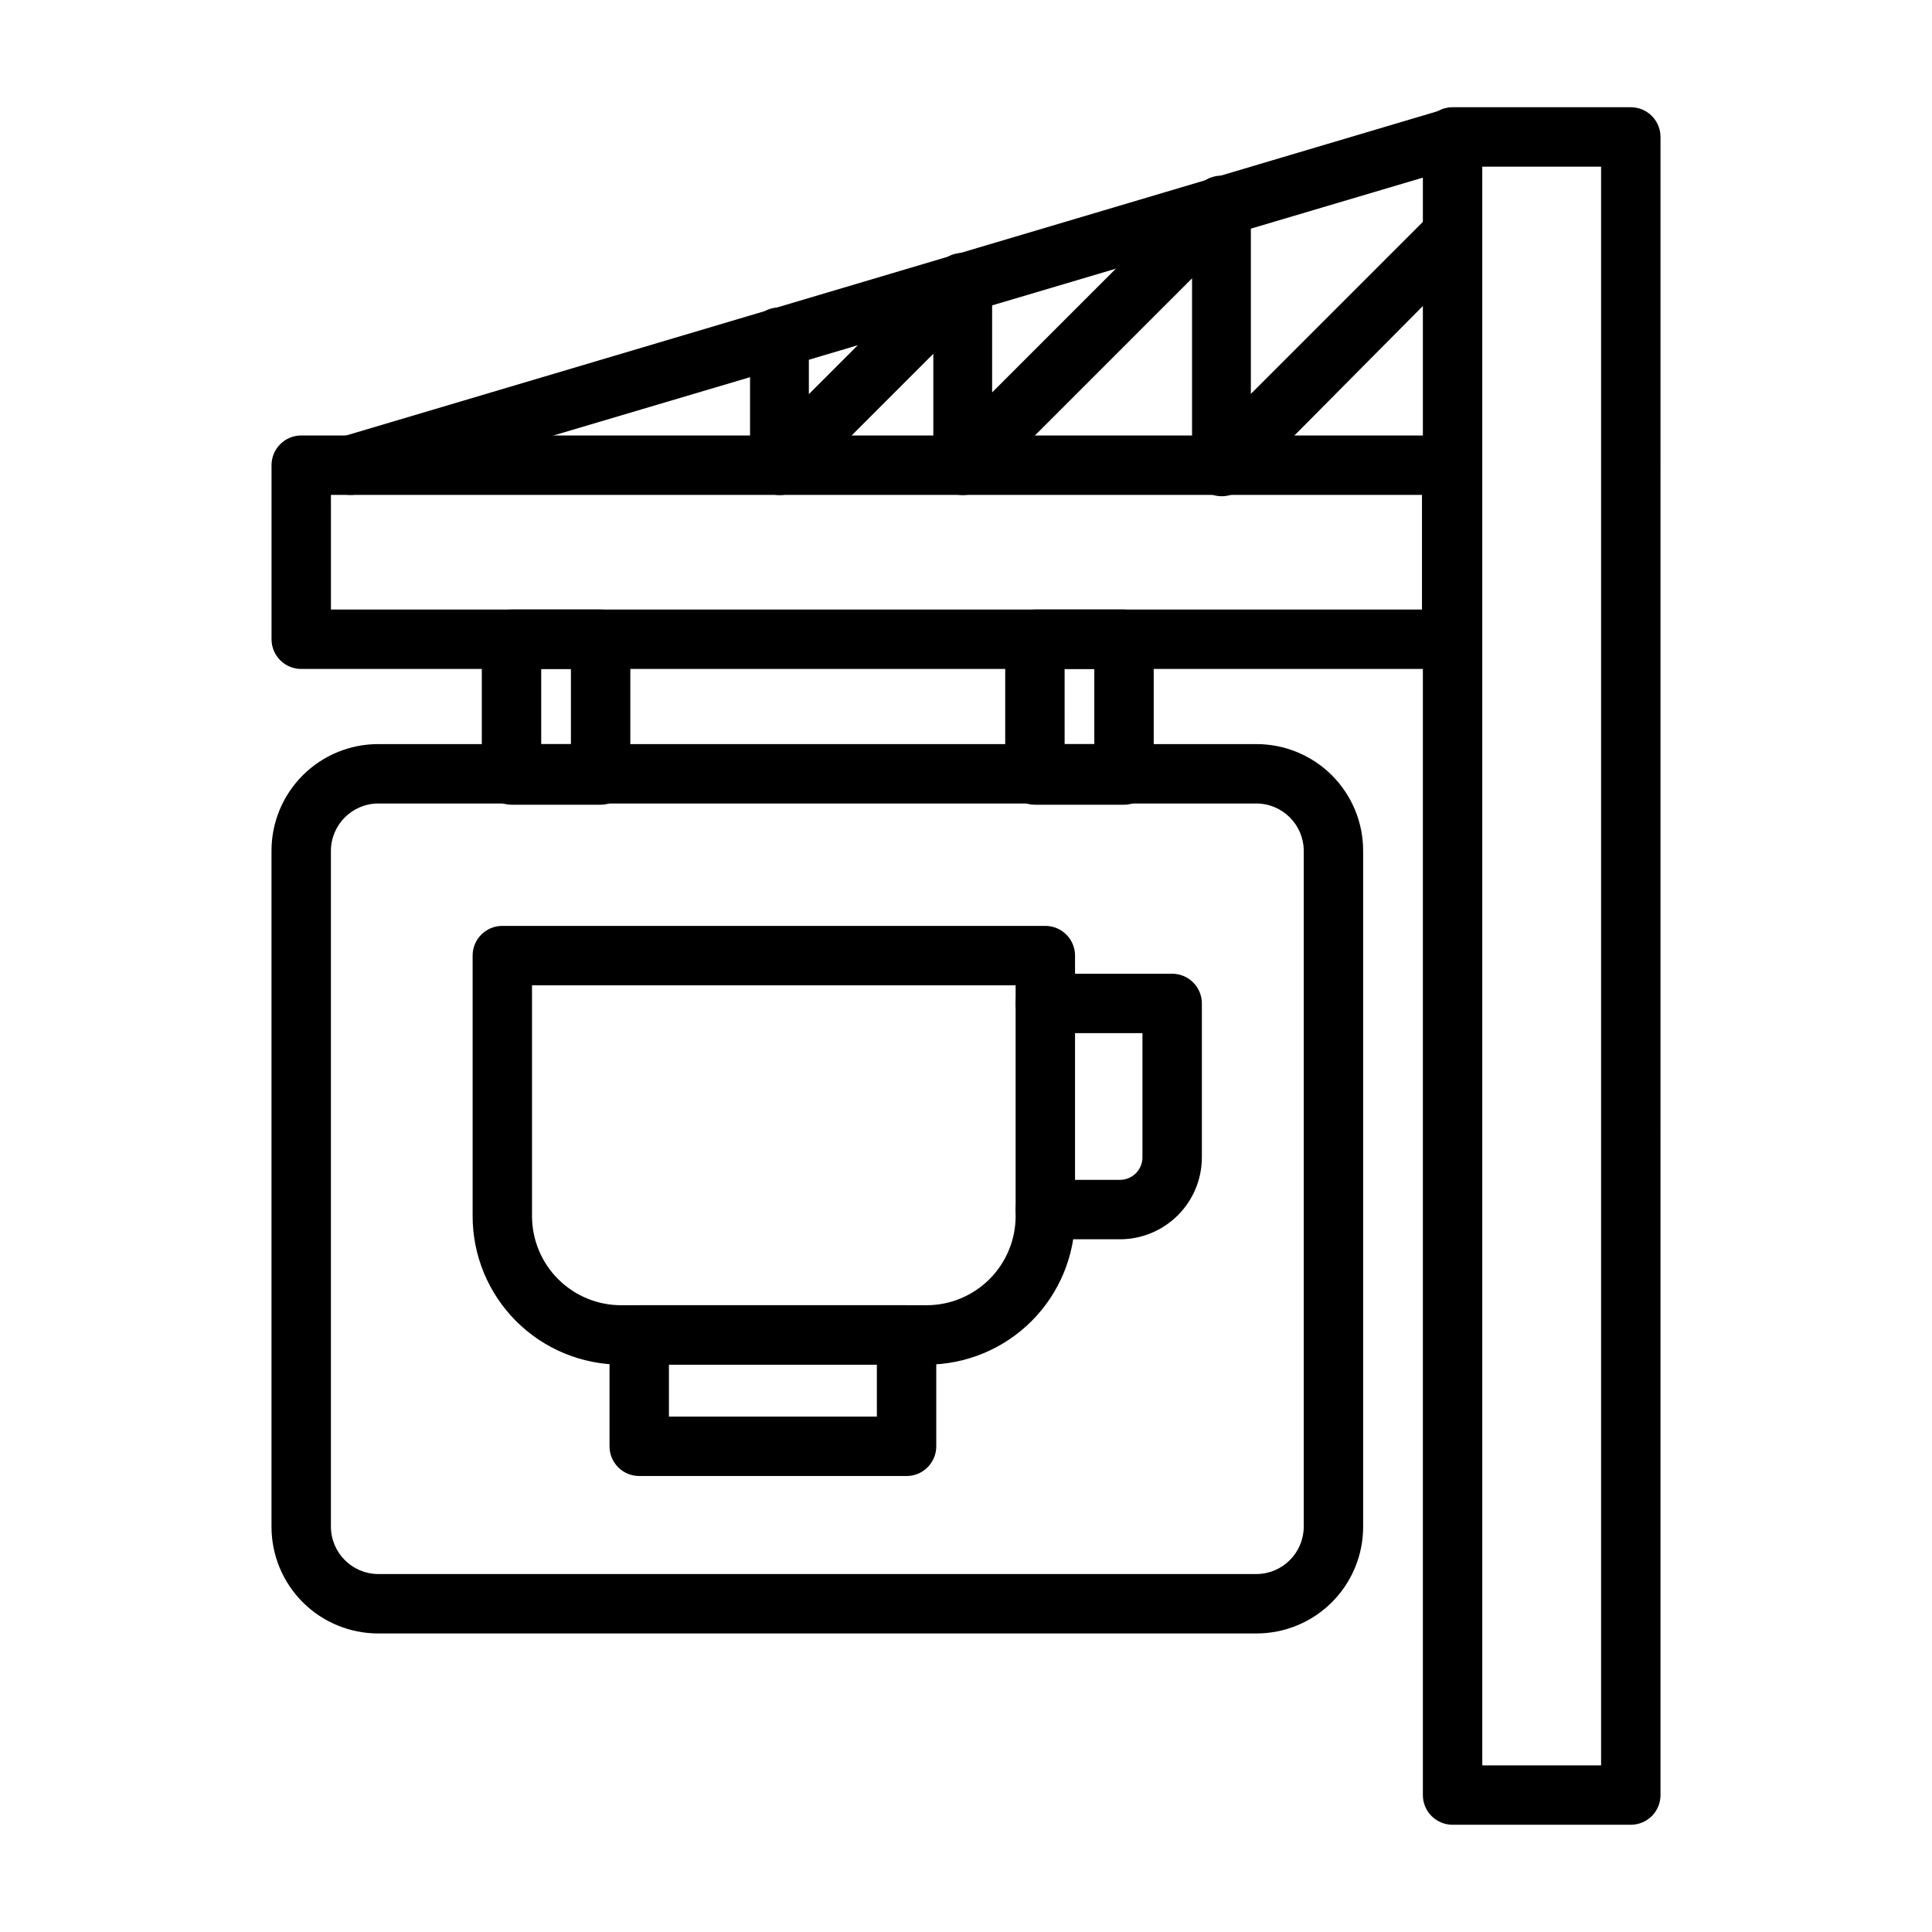
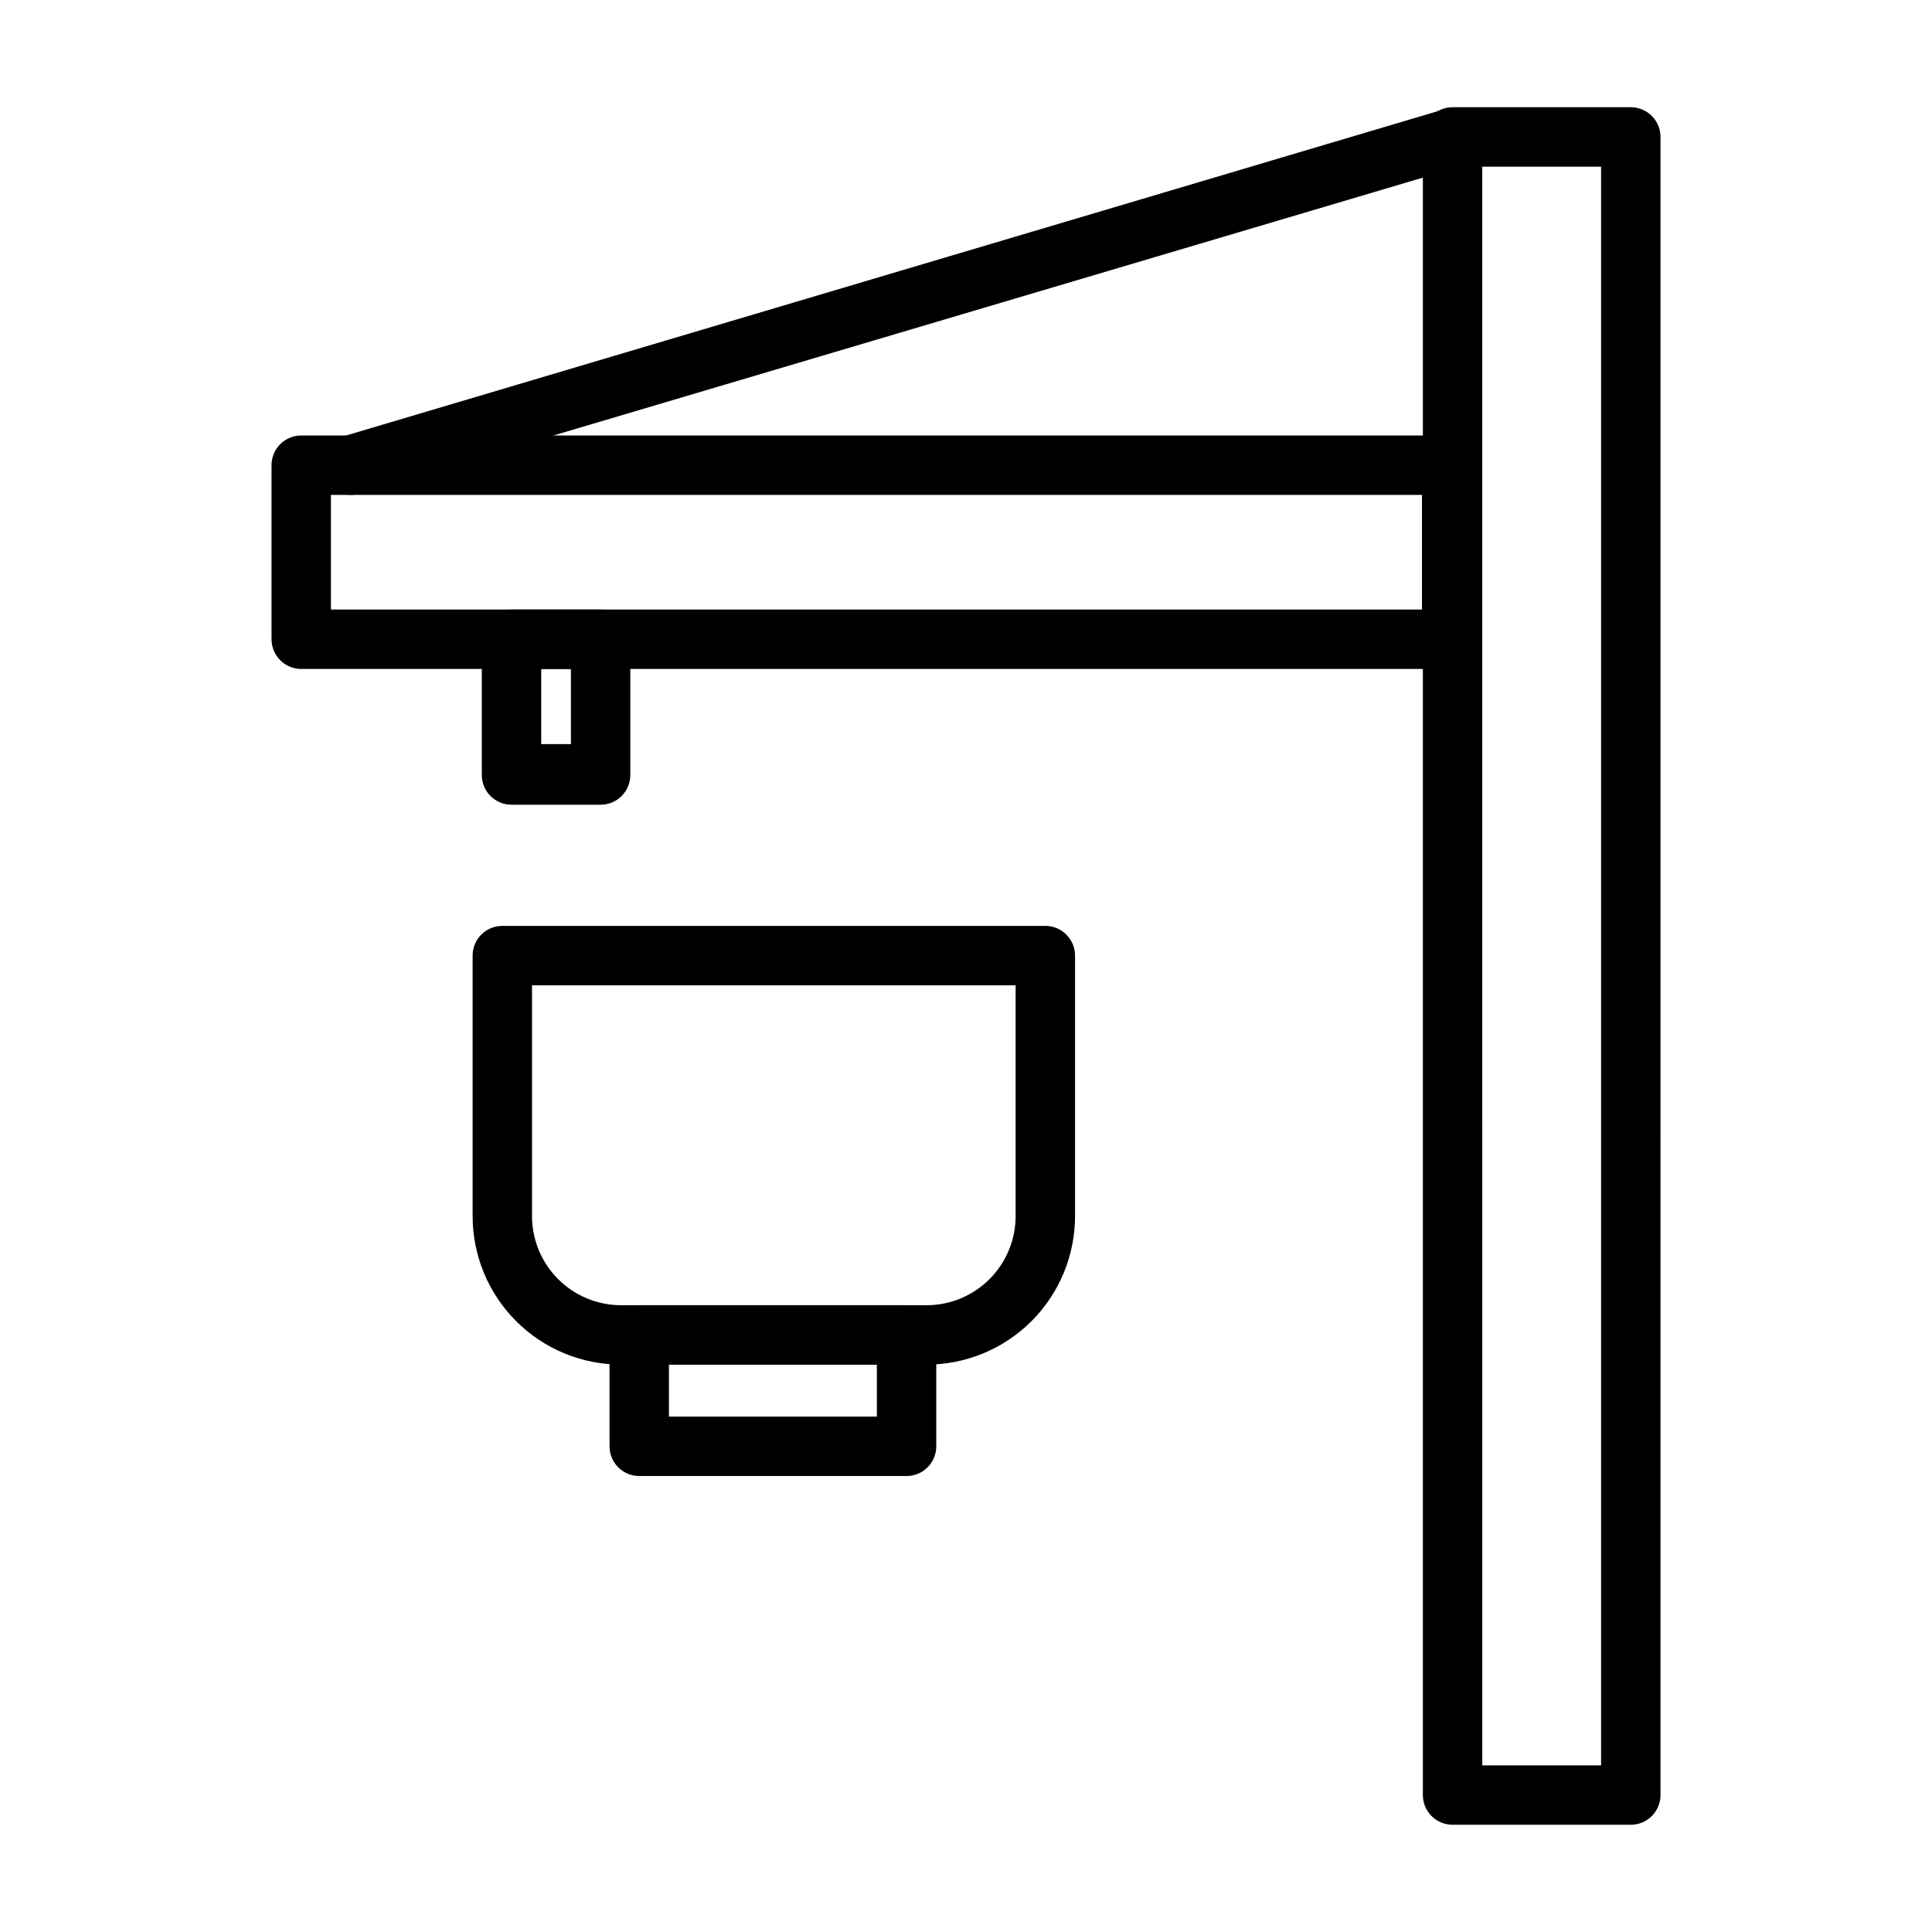
<svg xmlns="http://www.w3.org/2000/svg" fill="#000000" width="800px" height="800px" version="1.1" viewBox="144 144 512 512">
  <g>
-     <path d="m476.99 569.01v-7.871h-232.78c-6.894-0.043-12.473-5.625-12.516-12.52v-179.17c0.043-6.894 5.621-12.473 12.516-12.516h232.78c6.894 0.043 12.473 5.621 12.516 12.516v179.17c-0.043 6.894-5.621 12.477-12.516 12.52v15.742c7.492 0 14.684-2.977 19.98-8.277 5.301-5.301 8.277-12.488 8.277-19.984v-179.17c0-7.492-2.977-14.68-8.277-19.98-5.297-5.301-12.488-8.277-19.98-8.277h-232.78c-7.496 0-14.684 2.977-19.984 8.277-5.297 5.301-8.277 12.488-8.277 19.98v179.17c0 7.496 2.981 14.684 8.277 19.984 5.301 5.301 12.488 8.277 19.984 8.277h232.78z" />
    <path d="m303.17 349.07v-7.871h-15.742v-19.918h7.871v28.102h15.742v-35.973c0-2.086-0.828-4.09-2.305-5.566-1.477-1.477-3.477-2.305-5.566-2.305h-23.617c-4.348 0-7.871 3.523-7.871 7.871v35.977c0 2.086 0.832 4.09 2.305 5.566 1.477 1.477 3.481 2.305 5.566 2.305h23.617c2.09 0 4.09-0.828 5.566-2.305 1.477-1.477 2.305-3.481 2.305-5.566h-7.871z" />
-     <path d="m441.88 349.07v-7.871h-15.742l-0.004-19.918h7.871v28.102h15.742l0.004-35.973c0-2.086-0.828-4.09-2.305-5.566-1.477-1.477-3.481-2.305-5.566-2.305h-23.617c-4.348 0-7.871 3.523-7.871 7.871v35.977c0 2.086 0.828 4.09 2.305 5.566 1.477 1.477 3.477 2.305 5.566 2.305h23.617c2.086 0 4.09-0.828 5.566-2.305 1.477-1.477 2.305-3.481 2.305-5.566h-7.871z" />
    <path d="m528.71 313.41v-7.871h-297.01v-30.387h289.14v38.258h15.742v-46.129c0-2.09-0.828-4.09-2.305-5.566-1.477-1.477-3.481-2.309-5.566-2.309h-304.88c-4.348 0-7.875 3.527-7.875 7.875v46.129c0 2.086 0.832 4.09 2.309 5.566 1.477 1.477 3.477 2.305 5.566 2.305h304.88c2.086 0 4.09-0.828 5.566-2.305 1.477-1.477 2.305-3.481 2.305-5.566z" />
    <path d="m238.94 274.75 291.97-86.594v0.004c4.172-1.242 6.555-5.629 5.312-9.801-1.238-4.176-5.625-6.555-9.801-5.316l-291.73 86.672c-4.176 1.238-6.555 5.629-5.316 9.801 1.242 4.176 5.629 6.555 9.801 5.312" />
    <path d="m576.18 619.71v-7.871h-39.359l-0.004-423.67h31.488v431.54h15.742l0.004-439.42c0-2.086-0.828-4.09-2.305-5.566-1.477-1.477-3.481-2.305-5.566-2.305h-47.234c-4.348 0-7.871 3.523-7.871 7.871v439.42c0 2.086 0.828 4.09 2.305 5.566 1.477 1.477 3.481 2.305 5.566 2.305h47.234c2.086 0 4.09-0.828 5.566-2.305 1.477-1.477 2.305-3.481 2.305-5.566z" />
-     <path d="m342.77 233.35v33.93c-0.02 3.195 1.898 6.09 4.852 7.316s6.356 0.543 8.609-1.727l35.109-35.109v29.52c-0.02 3.195 1.898 6.09 4.852 7.316s6.356 0.543 8.609-1.727l55.105-55.105v49.828c-0.02 3.199 1.898 6.09 4.852 7.316 2.953 1.227 6.356 0.543 8.609-1.727l60.457-60.93c1.664-1.426 2.66-3.484 2.746-5.676 0.082-2.191-0.75-4.316-2.301-5.867s-3.68-2.387-5.871-2.301c-2.191 0.082-4.25 1.078-5.676 2.746l-47.23 47.23v-49.906c0.02-3.199-1.902-6.09-4.856-7.316-2.953-1.227-6.356-0.547-8.605 1.727l-55.105 55.105v-29.051c0.02-3.199-1.898-6.09-4.852-7.316-2.957-1.227-6.356-0.543-8.609 1.727l-35.109 35.109v-15.113c0-4.348-3.523-7.871-7.871-7.871s-7.871 3.523-7.871 7.871z" />
    <path d="m389.53 497.77v-7.871h-80.922c-6.266 0-12.27-2.488-16.699-6.918-4.43-4.43-6.918-10.438-6.918-16.699v-61.164h128.16v61.164c0 6.262-2.488 12.27-6.918 16.699-4.426 4.43-10.434 6.918-16.699 6.918v15.742c10.441 0 20.453-4.144 27.832-11.527 7.383-7.383 11.531-17.395 11.531-27.832v-69.039c0-2.086-0.832-4.09-2.309-5.566-1.477-1.477-3.477-2.305-5.566-2.305h-143.9c-4.348 0-7.871 3.523-7.871 7.871v69.039c0 10.438 4.144 20.449 11.527 27.832 7.379 7.383 17.391 11.527 27.832 11.527h80.922z" />
    <path d="m384.25 527.29v-7.871h-62.977v-13.777h55.105v21.648h15.742v-29.52c0-2.09-0.828-4.09-2.305-5.566-1.477-1.477-3.477-2.305-5.566-2.305h-70.848c-4.348 0-7.871 3.523-7.871 7.871v29.52c0 2.086 0.828 4.09 2.305 5.566 1.477 1.477 3.481 2.305 5.566 2.305h70.848c2.09 0 4.09-0.828 5.566-2.305 1.477-1.477 2.305-3.481 2.305-5.566z" />
-     <path d="m421.02 417.79h25.742v32.906c0 3.305-2.68 5.981-5.981 5.981h-19.762c-4.348 0-7.871 3.527-7.871 7.875 0 4.348 3.523 7.871 7.871 7.871h19.762c5.762 0 11.285-2.289 15.363-6.363 4.074-4.074 6.363-9.602 6.363-15.363v-40.777c0-2.09-0.832-4.09-2.309-5.566-1.477-1.477-3.477-2.305-5.566-2.305h-33.613c-4.348 0-7.871 3.523-7.871 7.871 0 4.348 3.523 7.871 7.871 7.871z" />
  </g>
</svg>